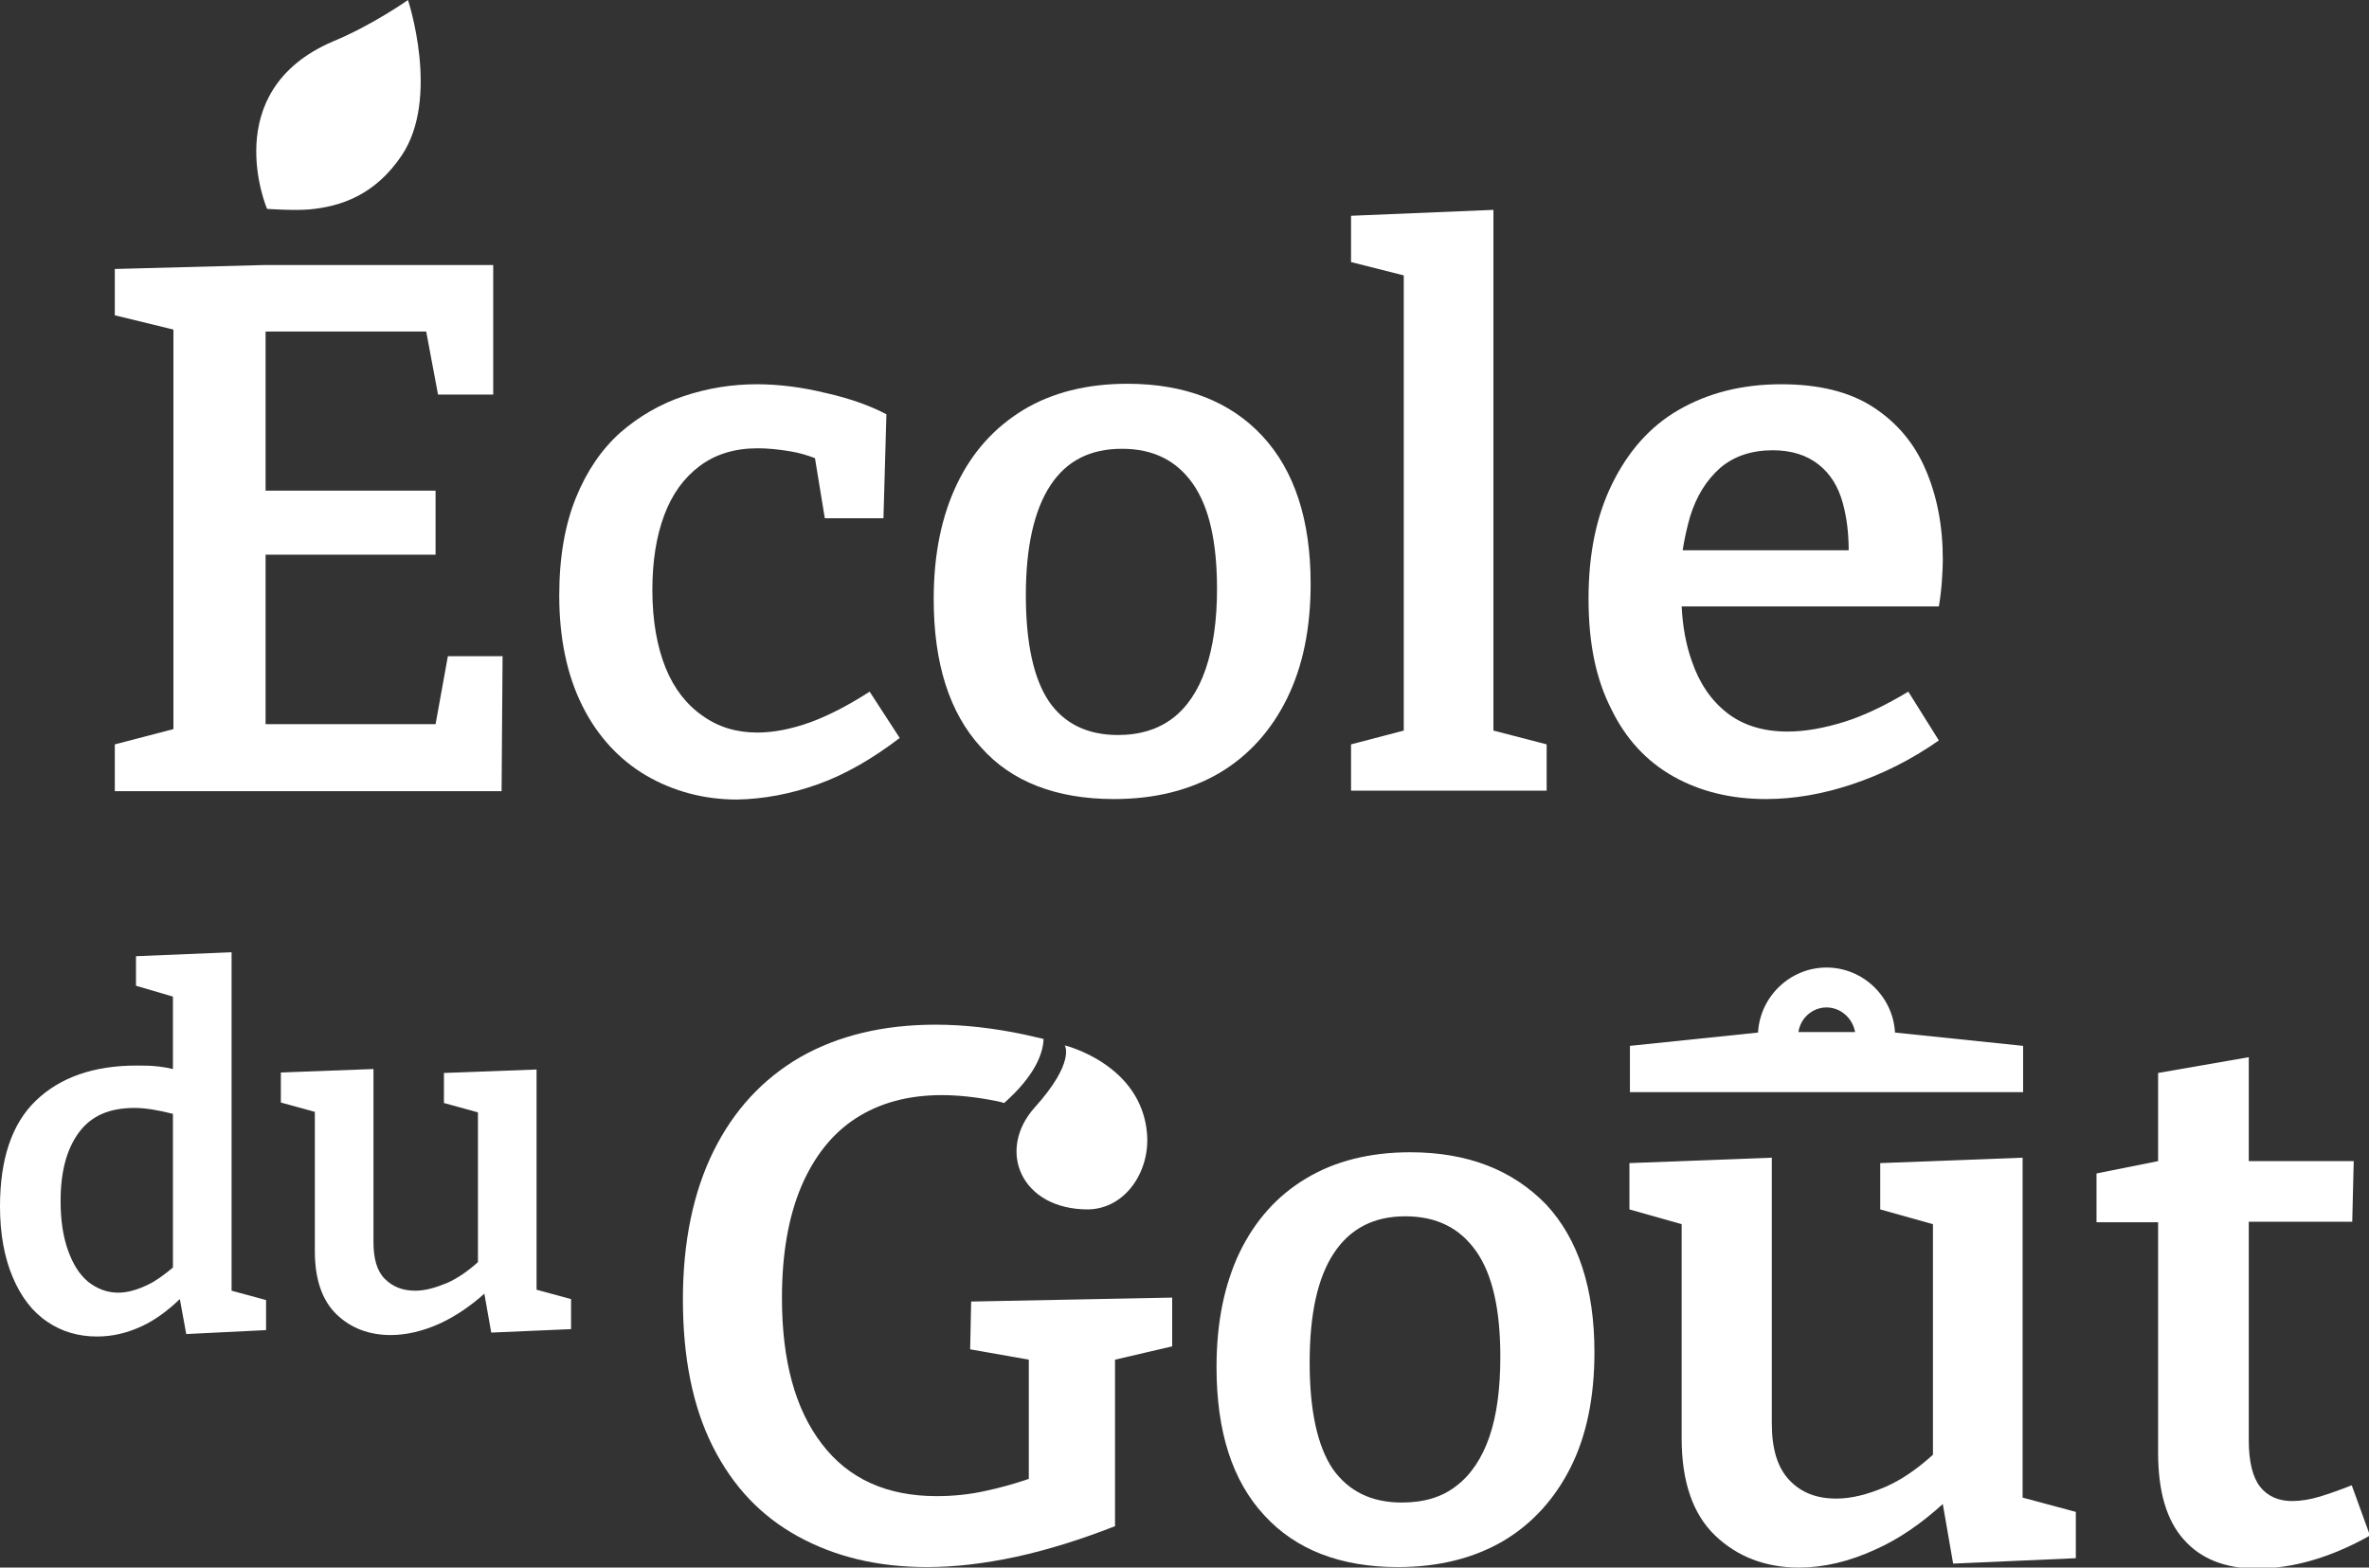
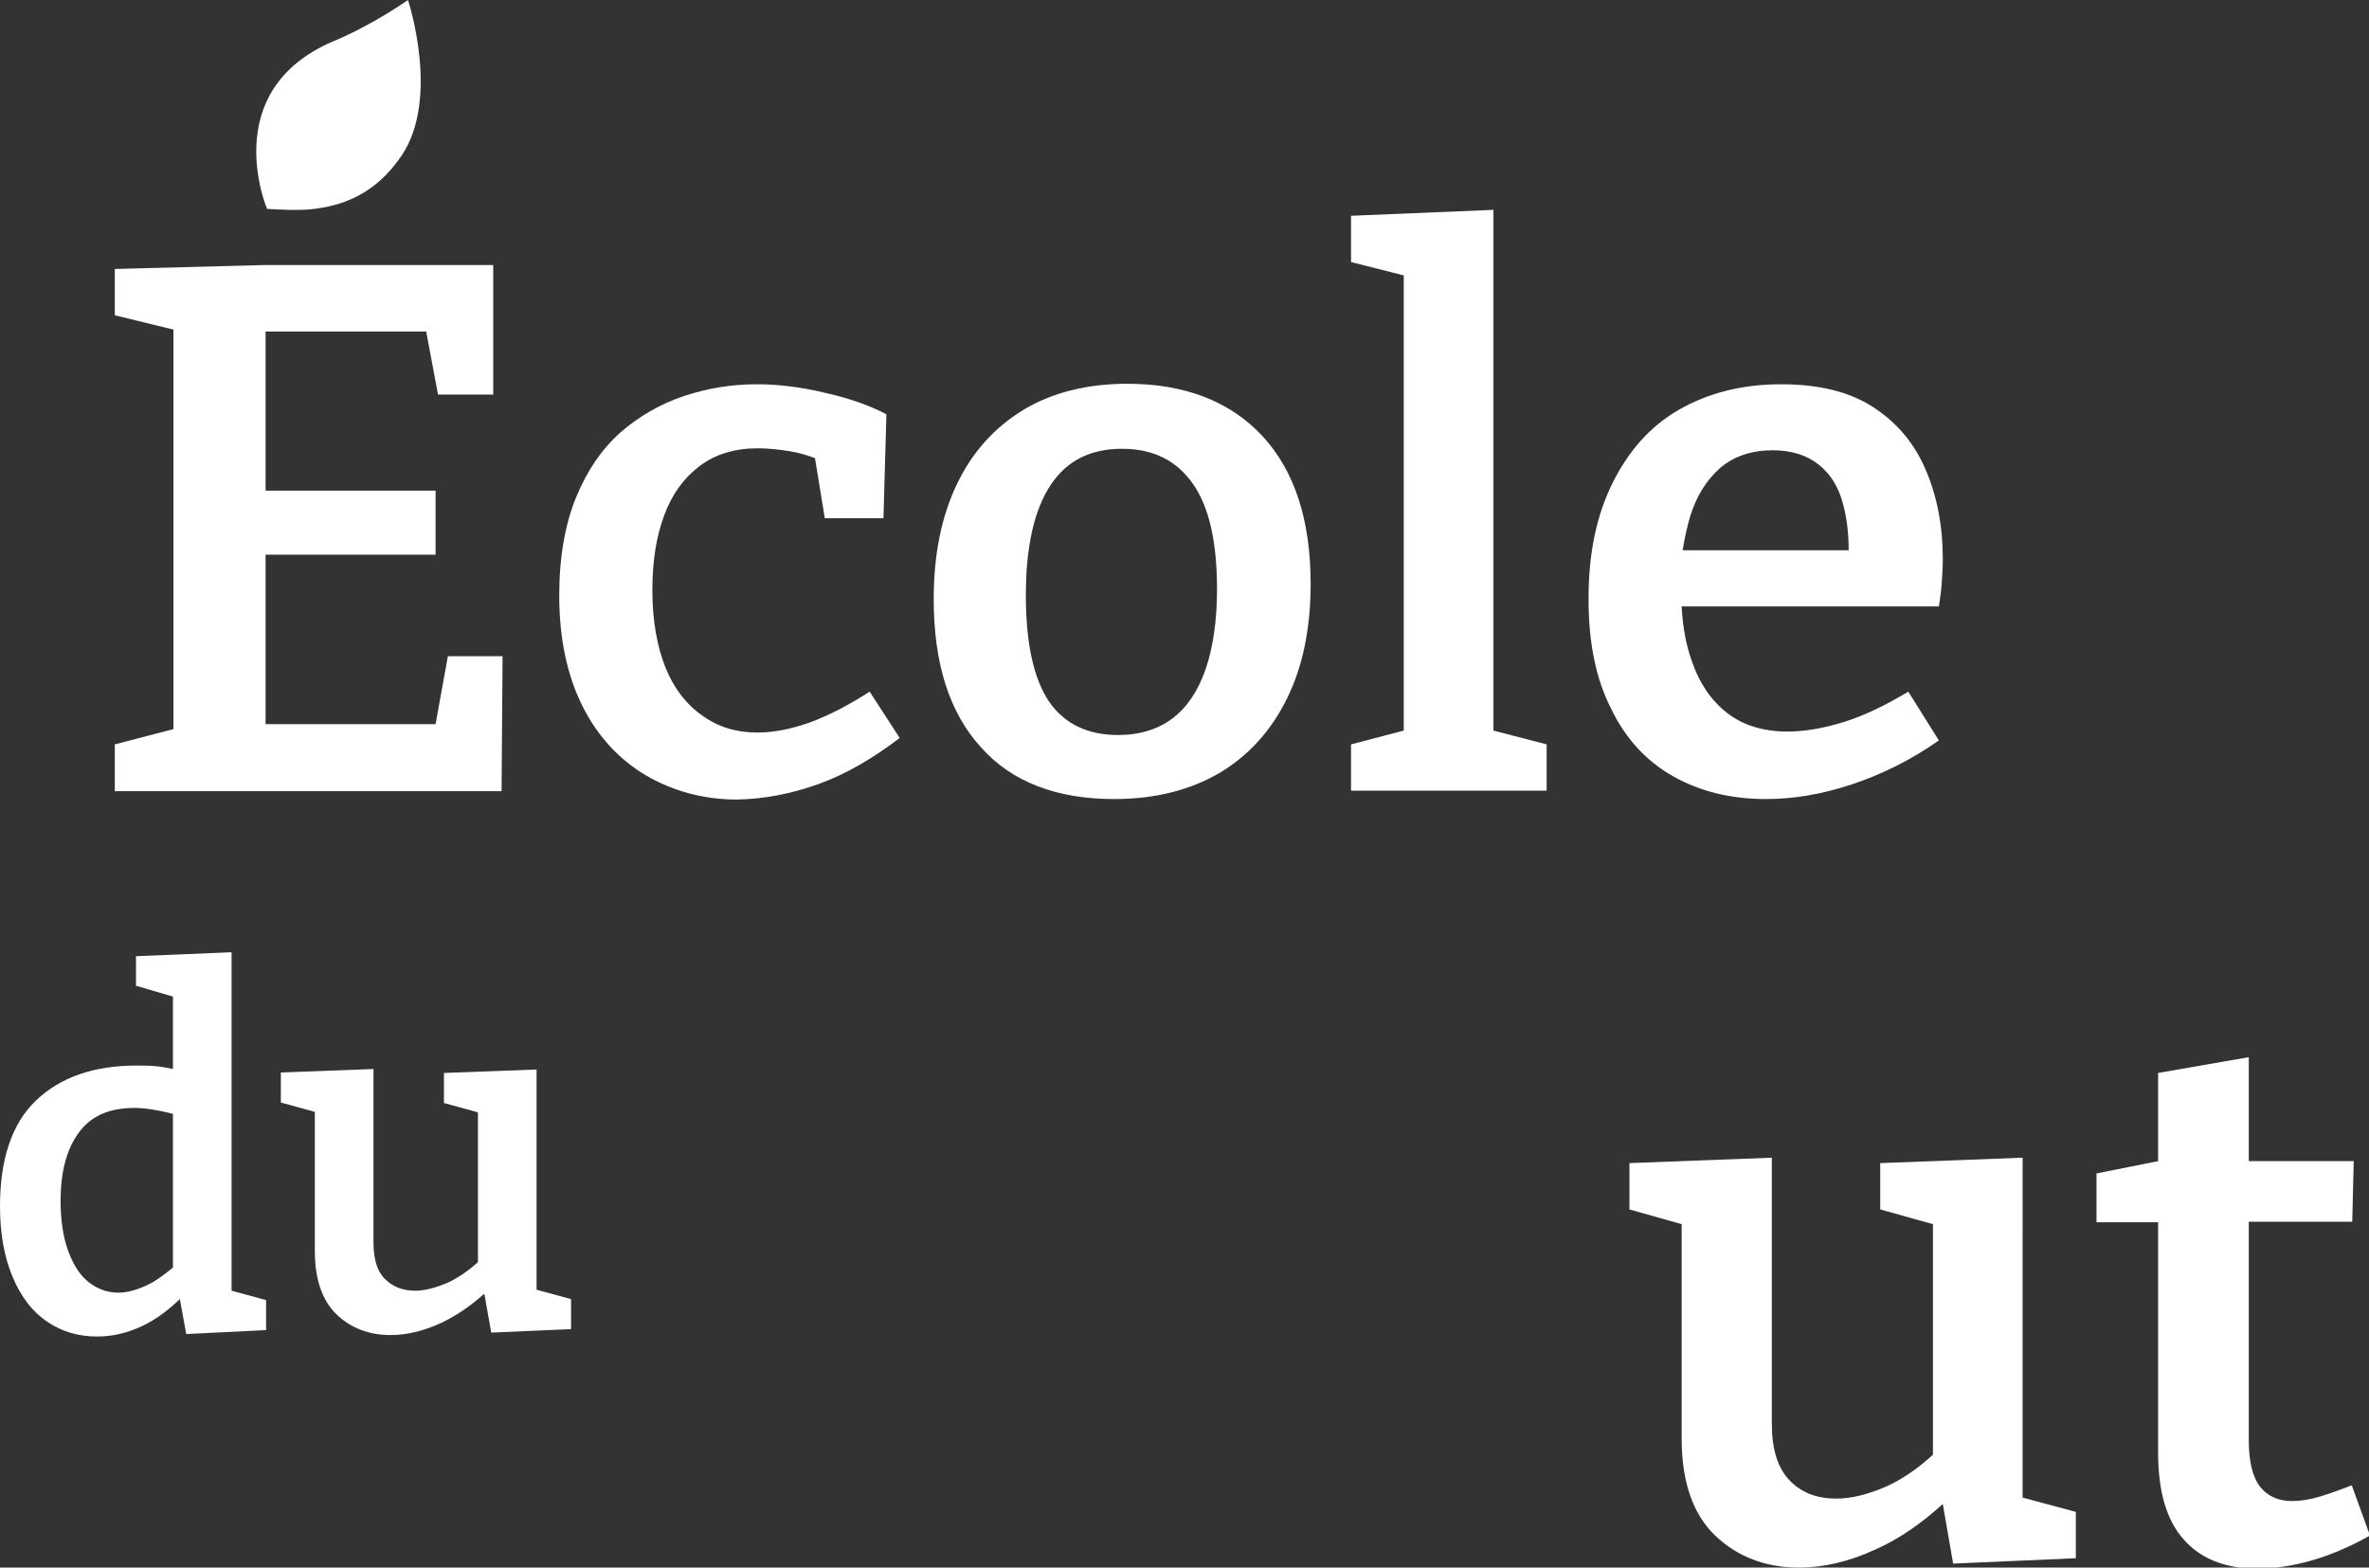
<svg xmlns="http://www.w3.org/2000/svg" version="1.1" id="a" x="0px" y="0px" viewBox="0 0 480.8 318.2" style="enable-background:new 0 0 480.8 318.2;" xml:space="preserve">
  <rect x="0" y="0" width="480.8" height="318.2" fill="#333333" stroke="none" />
  <style type="text/css">
	.st0{fill:#FFFFFF;}
</style>
  <g>
    <path class="st0" d="M82.8,0c0,0-7.2,5.1-15.2,8.4C44,18.5,54.2,42.4,54.2,42.4s5.7,0.4,8.7,0.1c6.3-0.6,13.2-2.9,18.6-10.9   C89.4,19.9,82.8,0,82.8,0" />
-     <path class="st0" d="M370.7,204.5c2.9,0,5.3,2.2,5.8,5H365C365.4,206.7,367.8,204.5,370.7,204.5 M384.6,209.6   c-0.4-7.3-6.5-13.2-13.9-13.2s-13.5,5.9-13.9,13.2l-26,2.7v9.4h79.8v-9.4L384.6,209.6L384.6,209.6z" />
-     <path class="st0" d="M232.8,230.2c0.6,7.6-4.4,15.2-12,15.3c-13.6,0-18.6-12-10.8-20.7c8.3-9.2,6.1-12.6,6.1-12.6   S231.7,216,232.8,230.2" />
    <g>
      <path class="st0" d="M226.1,162.2c8.3,0,15.4-1.8,21.4-5.3c5.9-3.5,10.5-8.6,13.7-15.1s4.8-14.2,4.8-23.3c0-13-3.3-23-9.8-30    c-6.5-7-15.7-10.6-27.4-10.6c-8.2,0-15.3,1.8-21.1,5.3c-5.9,3.6-10.4,8.6-13.5,15.1c-3.1,6.5-4.7,14.2-4.7,23.3    c0,13.1,3.2,23.1,9.6,30.1C205.3,158.7,214.4,162.2,226.1,162.2L226.1,162.2z M213.2,98.5c3.3-5,8.1-7.4,14.5-7.4    s11.1,2.4,14.4,7.1c3.3,4.7,4.9,11.8,4.9,21.4c0,6.4-0.8,11.8-2.3,16.2s-3.8,7.8-6.7,10s-6.6,3.4-11.1,3.4c-6.2,0-10.9-2.3-14-6.8    c-3.1-4.6-4.7-11.8-4.7-21.6S209.9,103.5,213.2,98.5L213.2,98.5z" />
      <polygon class="st0" points="313.9,151.1 303.1,148.3 303.1,42.6 274.2,43.8 274.2,53.2 284.9,55.9 284.9,148.3 274.2,151.1     274.2,160.5 313.9,160.5   " />
      <polygon class="st0" points="102,133.2 90.9,133.2 88.4,147 53.9,147 53.9,112.6 88.4,112.6 88.4,99.6 53.9,99.6 53.9,67.3     86.5,67.3 88.9,80.1 100.1,80.1 100.1,53.8 53.6,53.8 23.3,54.6 23.3,64 35.2,66.9 35.2,148 23.3,151.1 23.3,160.6 101.8,160.6       " />
      <path class="st0" d="M166,159.2c5.6-2,11.1-5.2,16.6-9.4l-6.1-9.4c-4.2,2.7-8.2,4.8-12,6.2c-3.9,1.4-7.5,2.1-10.8,2.1    c-4.2,0-7.9-1.1-11.1-3.4c-3.2-2.2-5.8-5.5-7.5-9.7s-2.7-9.5-2.7-15.8c0-5.9,0.8-10.9,2.4-15.2c1.6-4.3,4-7.6,7.2-10    s7.1-3.6,11.8-3.6c1.9,0,4.1,0.2,6.5,0.6c1.9,0.3,3.5,0.8,5.1,1.4l2,12.2h11.9l0.6-21.1c-3.2-1.7-7.3-3.2-12.2-4.3    c-4.9-1.2-9.6-1.8-14.1-1.8c-5.1,0-10,0.8-14.8,2.4c-4.8,1.6-9.1,4.1-12.9,7.4c-3.8,3.4-6.8,7.8-9,13.2c-2.2,5.4-3.4,12-3.4,19.9    c0,8.7,1.6,16.2,4.7,22.4c3.1,6.2,7.5,10.9,12.9,14.1c5.5,3.2,11.7,4.9,18.5,4.9C154.9,162.2,160.4,161.2,166,159.2L166,159.2z" />
      <path class="st0" d="M339.6,157.6c5.5,3.1,11.8,4.6,18.8,4.6c5.7,0,11.5-1,17.5-3c6-2,11.9-4.9,17.6-8.9l-6.2-9.9    c-4.5,2.7-8.8,4.8-12.9,6.1c-4.2,1.3-8,2-11.6,2c-5,0-9.1-1.3-12.3-3.8c-3.2-2.5-5.6-6-7.1-10.4c-1.2-3.3-1.9-7.1-2.1-11.2h52.2    c0.3-1.8,0.5-3.5,0.6-5c0.1-1.5,0.2-3,0.2-4.6c0-6.8-1.2-12.9-3.5-18.2c-2.3-5.4-5.9-9.6-10.7-12.7c-4.8-3.1-11-4.6-18.6-4.6    c-8,0-14.9,1.8-20.8,5.2s-10.3,8.5-13.5,15c-3.2,6.5-4.8,14.2-4.8,23.3s1.5,16.3,4.6,22.4C329.9,149.9,334.1,154.5,339.6,157.6    L339.6,157.6z M343,104.9c1.3-4.2,3.3-7.4,6.1-9.9c2.8-2.4,6.4-3.6,10.7-3.6c3.8,0,6.9,1,9.3,2.9s4,4.5,4.9,7.8    c0.8,2.9,1.2,6.1,1.2,9.6h-33.7C341.9,109.2,342.4,107,343,104.9L343,104.9z" />
      <path class="st0" d="M108.9,217.1l-18.8,0.7v6.1l6.9,1.9v30.4c-2.1,1.9-4.2,3.3-6.2,4.2c-2.4,1-4.5,1.6-6.5,1.6    c-2.6,0-4.6-0.8-6.2-2.4s-2.3-4.1-2.3-7.5v-35.1l-18.8,0.7v6.1l6.9,1.9v28.3c0,5.7,1.5,10,4.4,12.8c2.9,2.8,6.6,4.2,11,4.2    c3.2,0,6.6-0.8,10.1-2.4c3-1.4,6-3.4,8.9-6l1.4,7.9l16.2-0.7v-6.1l-7-1.9L108.9,217.1L108.9,217.1z" />
      <path class="st0" d="M47,193.3l-19.4,0.8v6l7.5,2.2v14.7c-0.9-0.2-1.9-0.4-2.8-0.5c-1.6-0.2-3.1-0.2-4.6-0.2    c-8.7,0-15.5,2.4-20.4,7.1S0,235.3,0,244.9c0,5.6,0.9,10.4,2.6,14.4c1.7,4,4,7,7,9c2.9,2,6.3,3,10.1,3c3.1,0,6.1-0.7,9.1-2.1    c2.6-1.2,5.2-3.1,7.7-5.5l1.3,7.1L54,270v-6.1L47,262L47,193.3L47,193.3z M35.1,257.3c-1.7,1.4-3.4,2.7-5.1,3.5    c-2.1,1-4.1,1.6-6,1.6c-2.3,0-4.3-0.8-6.1-2.2c-1.8-1.5-3.1-3.6-4.1-6.4c-1-2.8-1.5-6.1-1.5-10c0-5.9,1.2-10.5,3.7-13.9    s6.2-5,11.3-5c2.4,0,5,0.5,7.8,1.2L35.1,257.3L35.1,257.3z" />
      <path class="st0" d="M410.5,235l-28.9,1.1v9.4l10.7,3v46.8c-3.2,2.9-6.4,5.1-9.6,6.5c-3.7,1.6-7,2.4-10,2.4c-4,0-7.1-1.2-9.5-3.7    c-2.4-2.5-3.6-6.3-3.6-11.5v-54l-28.9,1.1v9.4l10.6,3V292c0,8.8,2.3,15.4,6.8,19.7s10.2,6.5,17,6.5c5,0,10.2-1.2,15.6-3.7    c4.7-2.1,9.2-5.2,13.6-9.2l2.1,12.1l24.9-1.1v-9.4l-10.8-2.9L410.5,235L410.5,235z" />
-       <path class="st0" d="M286.2,233.9c-8.2,0-15.3,1.8-21.1,5.3c-5.9,3.5-10.4,8.6-13.5,15c-3.1,6.5-4.7,14.2-4.7,23.3    c0,13.1,3.2,23.1,9.7,30.1c6.4,7,15.5,10.5,27.1,10.5c8.3,0,15.4-1.8,21.4-5.3c5.9-3.5,10.5-8.6,13.7-15s4.8-14.2,4.8-23.3    c0-13-3.3-23-9.8-30C307,237.5,297.9,233.9,286.2,233.9L286.2,233.9z M302.3,291.6c-1.5,4.4-3.8,7.8-6.7,10    c-2.9,2.3-6.6,3.4-11.1,3.4c-6.2,0-10.8-2.3-14-6.8c-3.1-4.6-4.7-11.8-4.7-21.6c0-9.8,1.6-17.2,4.9-22.2c3.3-5,8.1-7.5,14.5-7.5    c6.4,0,11.1,2.4,14.4,7.1c3.3,4.7,4.9,11.8,4.9,21.4C304.5,281.8,303.8,287.2,302.3,291.6L302.3,291.6z" />
      <path class="st0" d="M477.3,301.5c-2.3,0.9-4.5,1.7-6.5,2.3c-2,0.6-3.9,0.9-5.6,0.9c-2.8,0-5-1-6.5-2.9c-1.5-1.9-2.3-5.1-2.3-9.4    v-44.4h21l0.3-12.3h-21.3v-21.1l-18.4,3.2v17.9l-12.5,2.5v9.9h12.5v46.8c0,7.8,1.7,13.7,5.2,17.6c3.4,3.9,8.4,5.9,14.8,5.9    c7.3,0,15-2.2,23-6.7L477.3,301.5L477.3,301.5z" />
-       <path class="st0" d="M196.9,273.9l11.9,2.1v24.2c-2.9,1-5.8,1.8-8.6,2.4c-3.5,0.8-6.9,1.1-10.1,1.1c-10.1,0-17.9-3.5-23.3-10.6    c-5.4-7-8.1-16.9-8.1-29.6c0-8.9,1.3-16.4,3.9-22.6c2.6-6.1,6.3-10.8,11.1-13.9c4.8-3.1,10.6-4.7,17.4-4.7c3.4,0,7.1,0.4,11.1,1.2    c0.5,0.1,1,0.2,1.6,0.4c6.2-5.5,7.9-10,8-13c-1.3-0.3-2.6-0.6-3.9-0.9c-6.2-1.3-12.2-2-18-2c-10.6,0-19.8,2.2-27.5,6.6    c-7.6,4.4-13.5,10.8-17.6,19.1c-4.1,8.3-6.2,18.4-6.2,30.1c0,11.8,2,21.8,6.1,29.9c4.1,8.1,9.8,14.1,17.3,18.2s16.1,6.2,26.1,6.2    c5.7,0,11.7-0.7,18.2-2.1c6.4-1.4,13.1-3.5,20-6.2V276l11.6-2.7v-9.9l-40.8,0.8L196.9,273.9L196.9,273.9z" />
    </g>
  </g>
</svg>